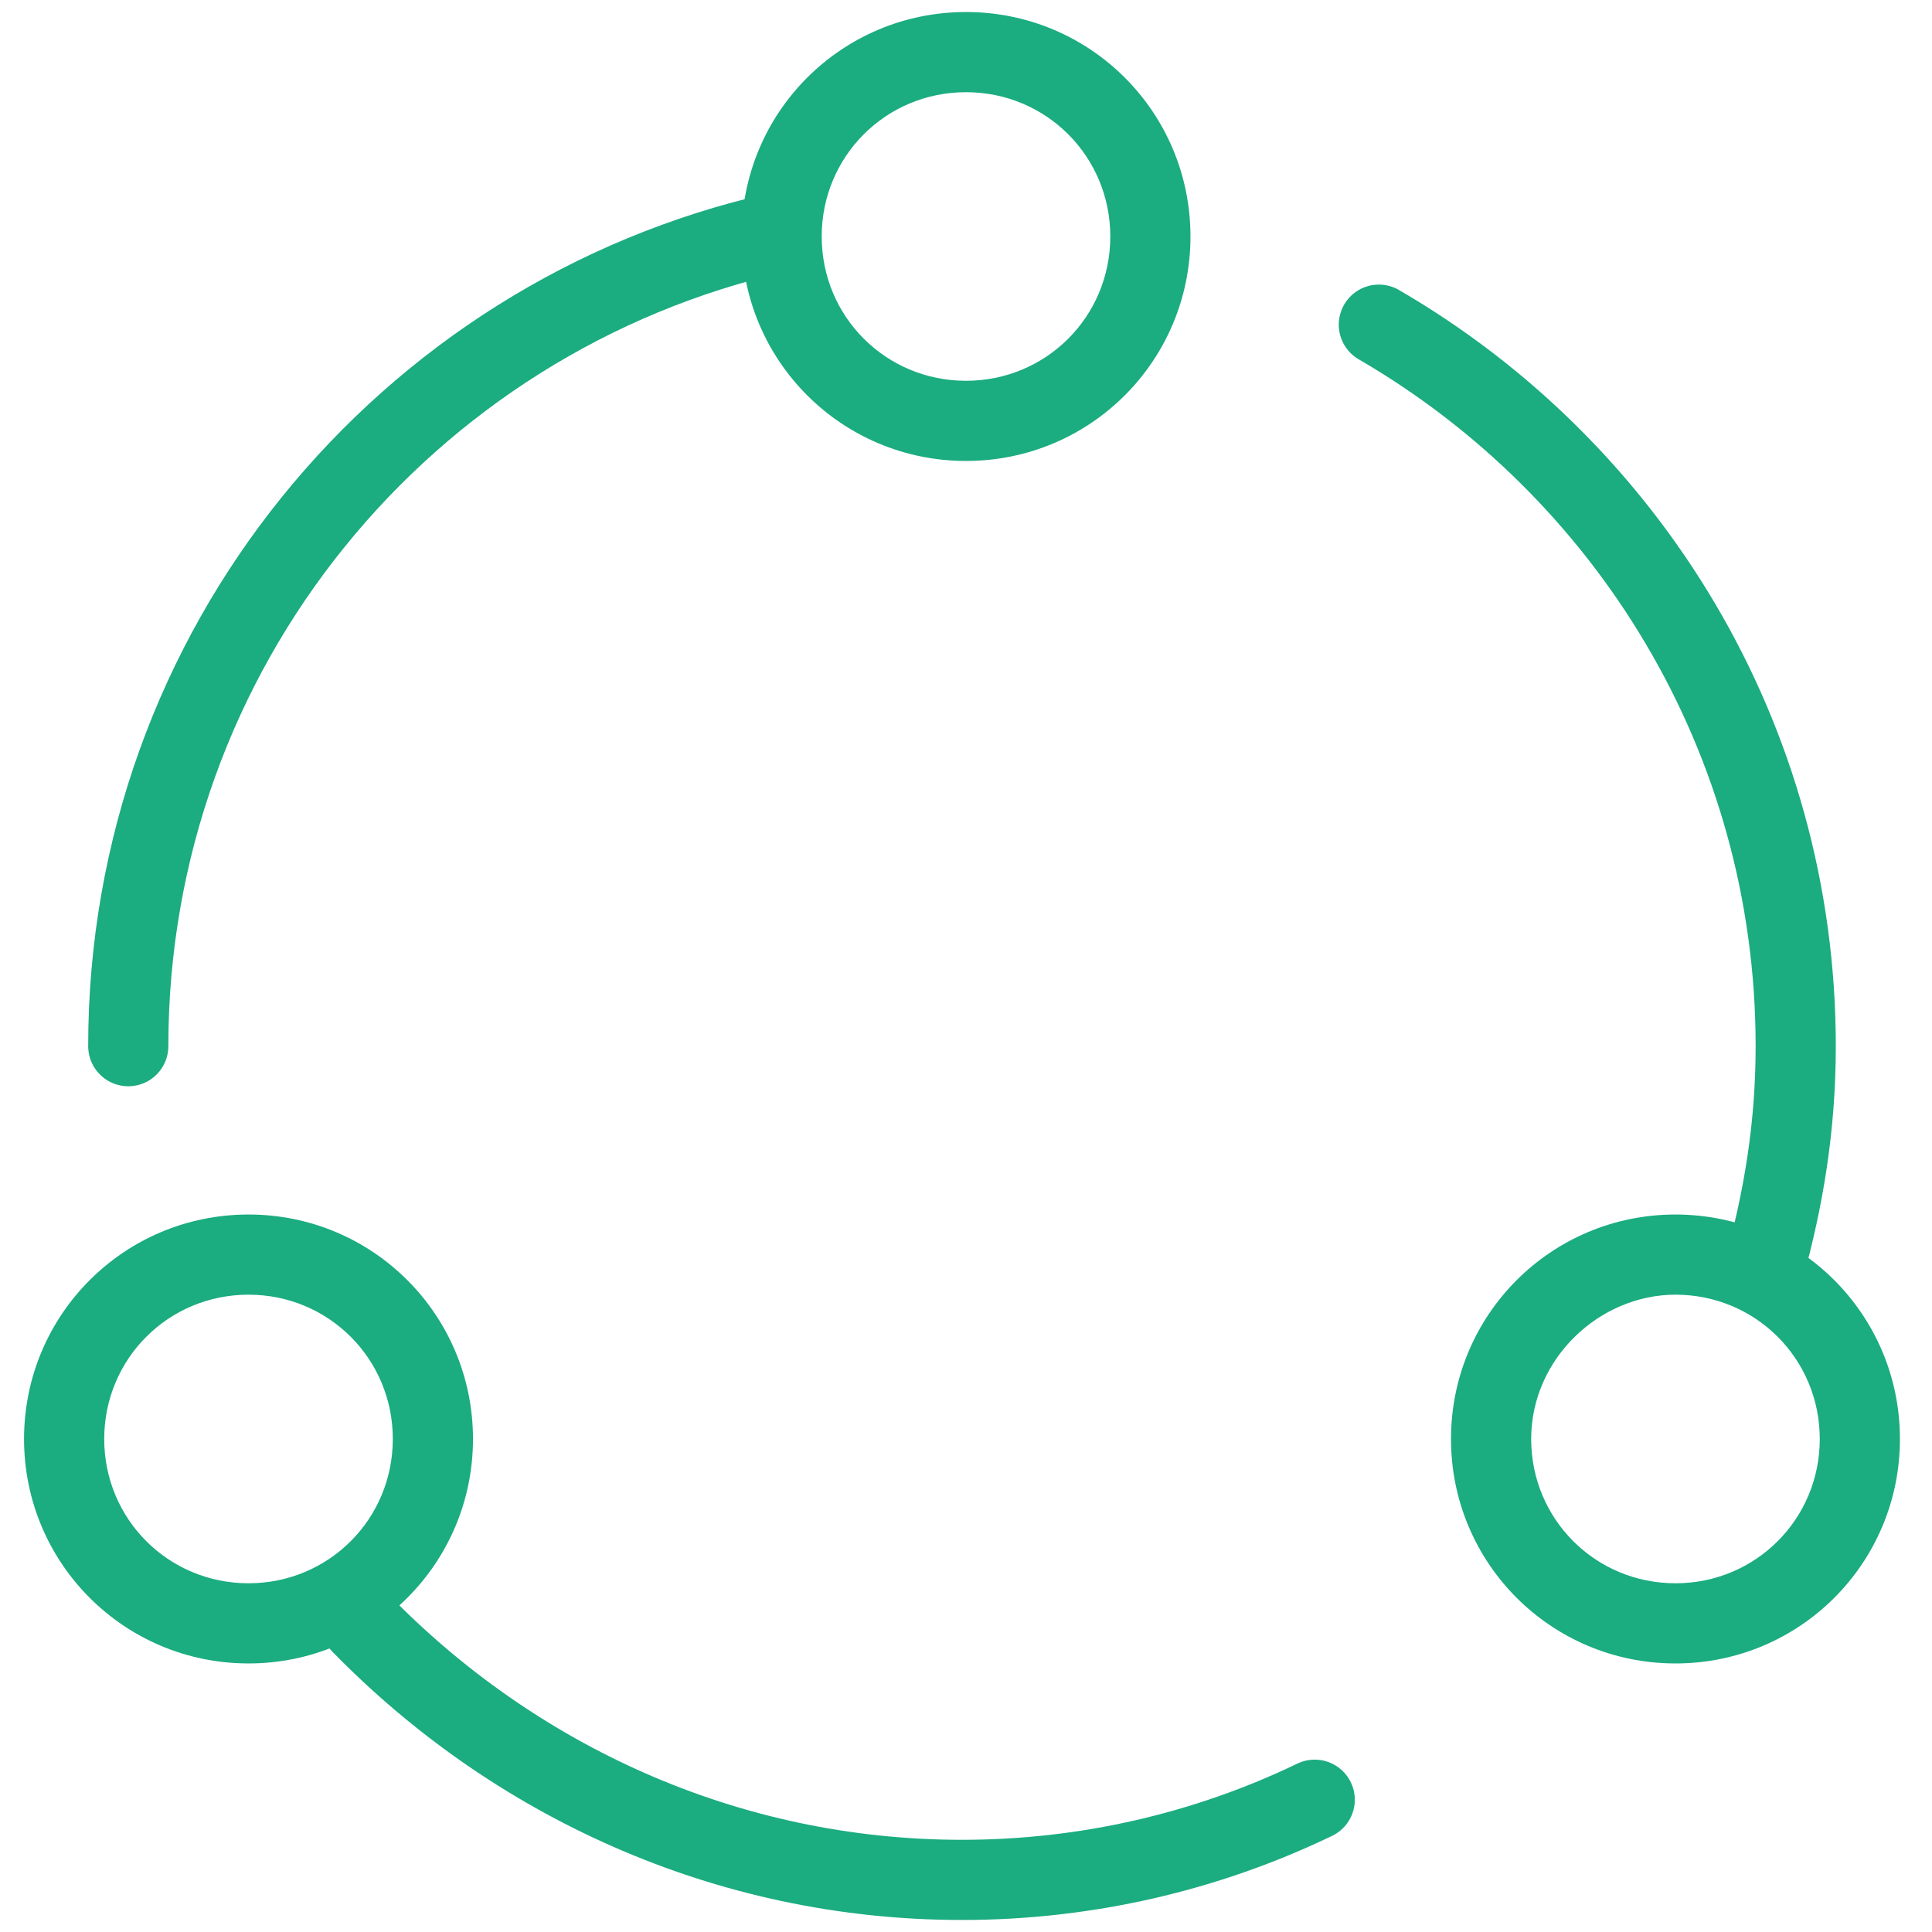
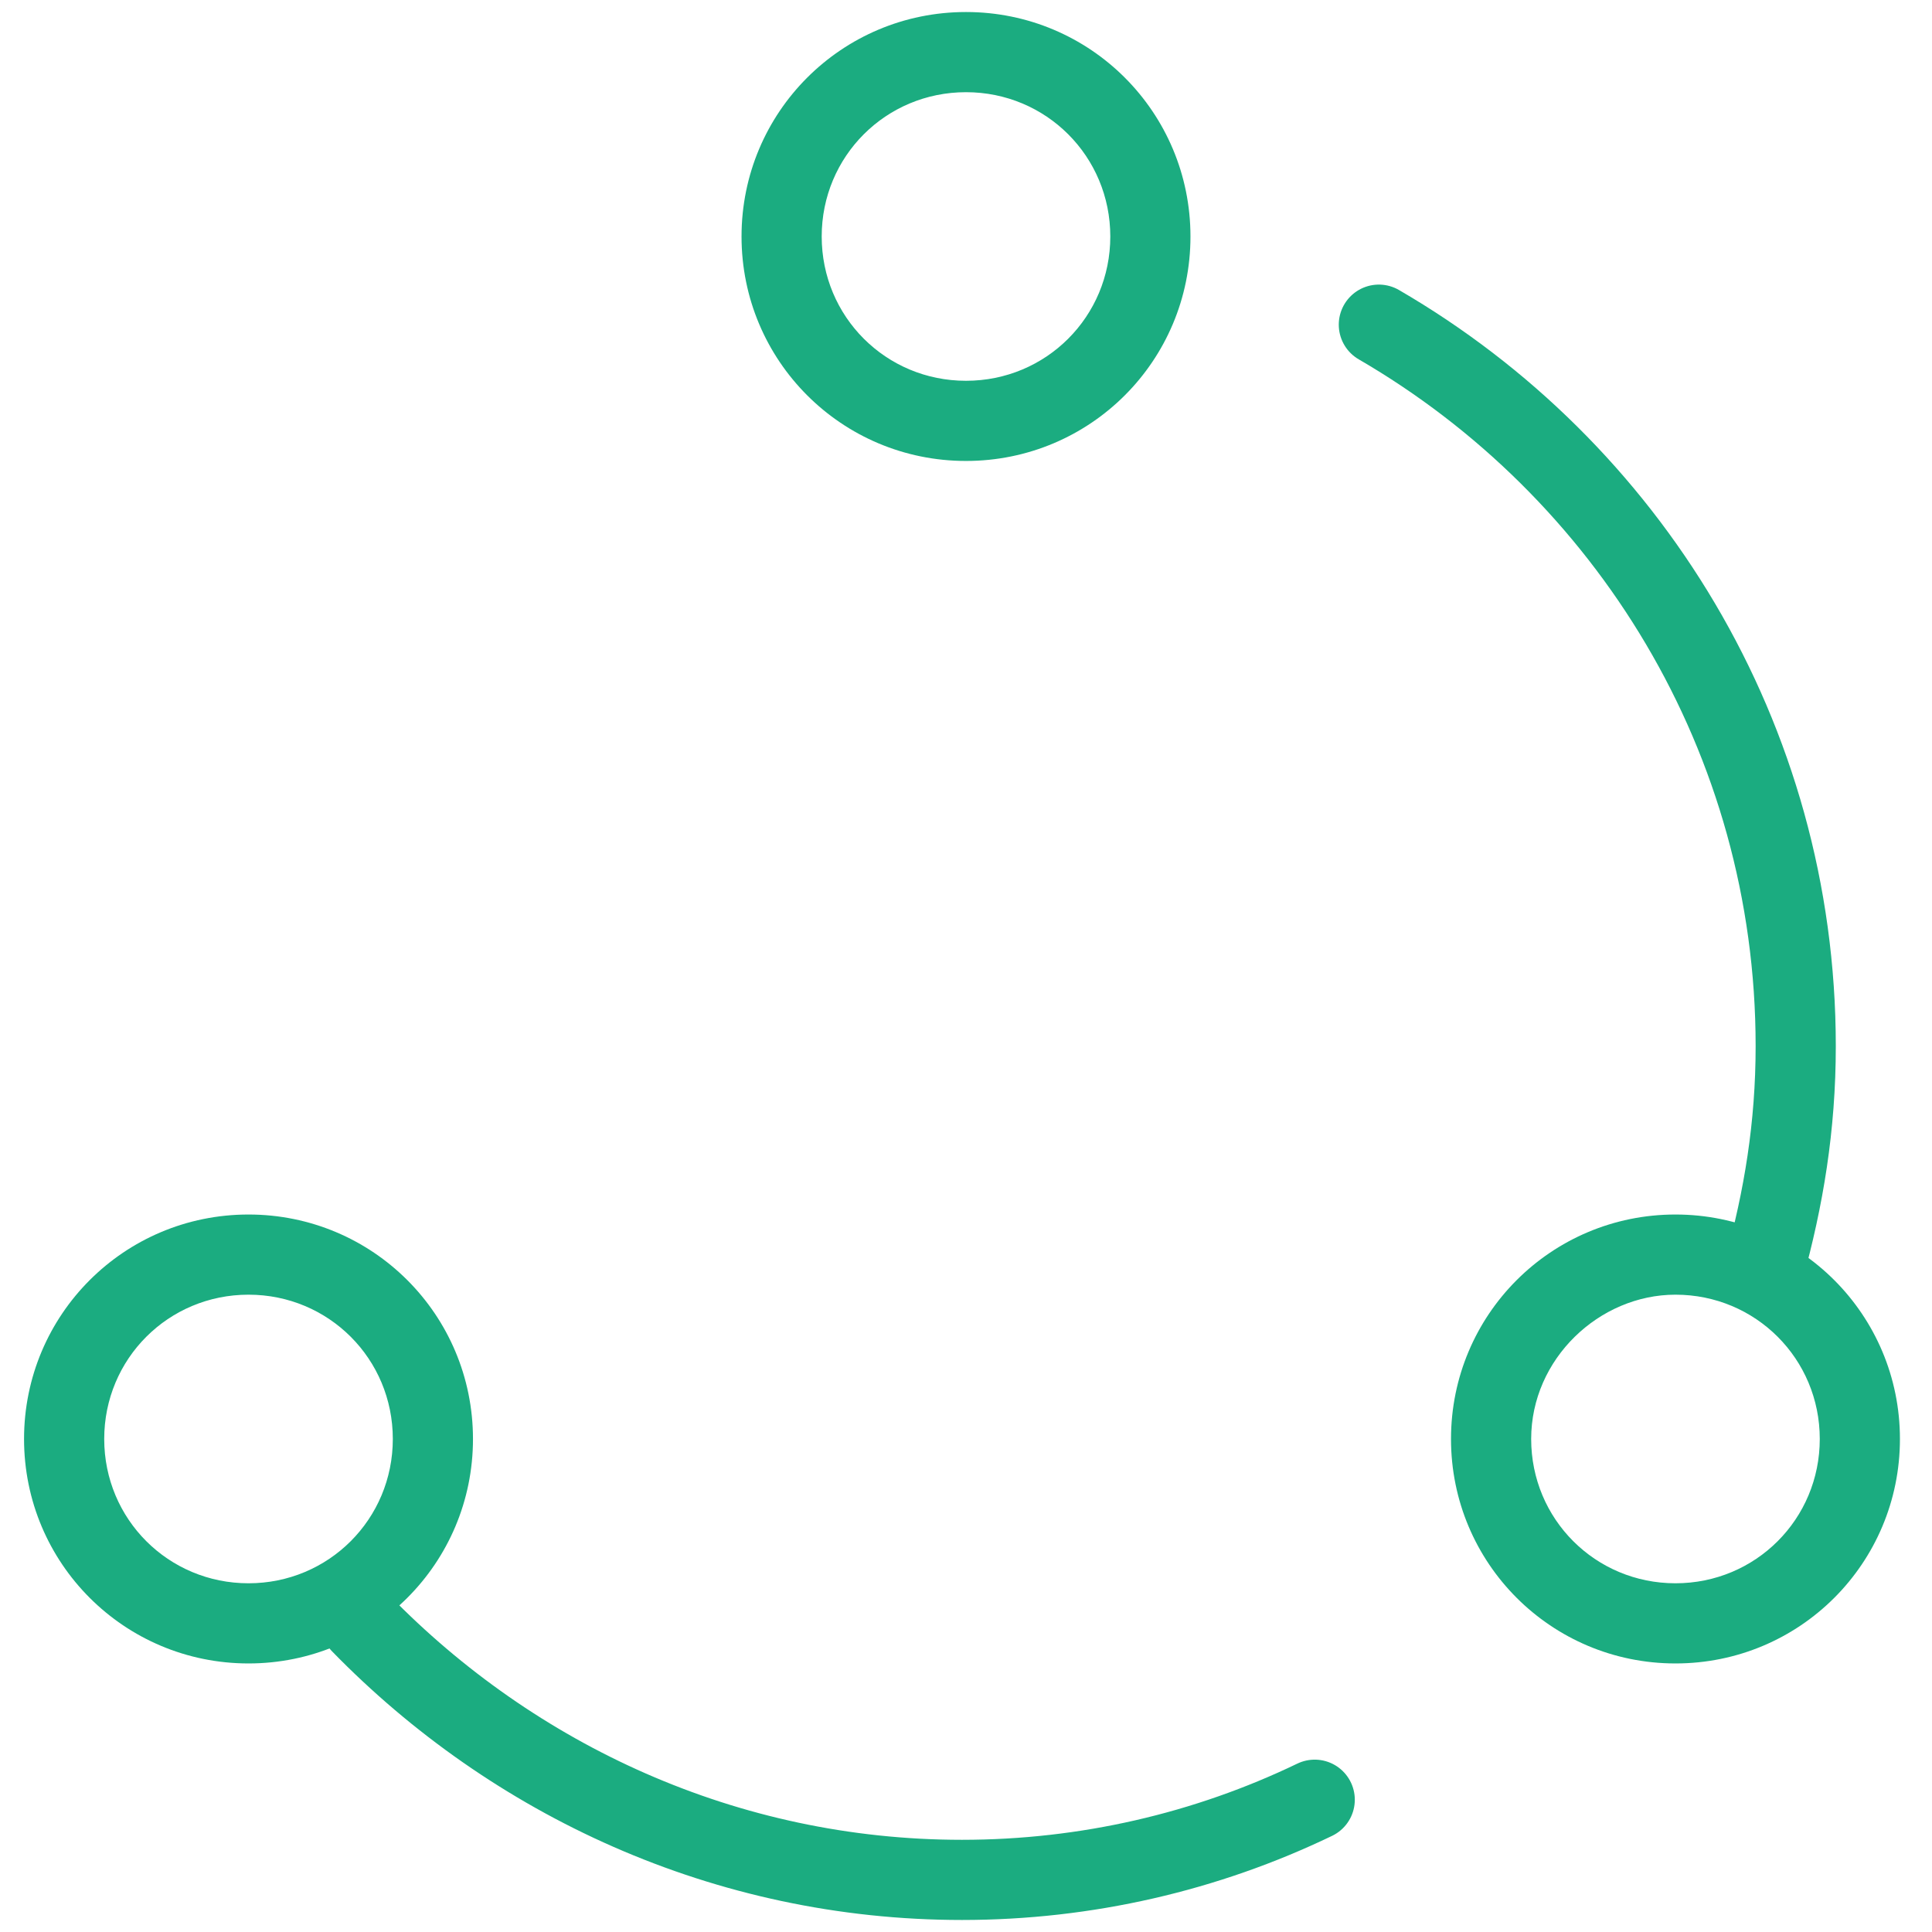
<svg xmlns="http://www.w3.org/2000/svg" version="1.1" x="0px" y="0px" viewBox="-0.1 -1.1 48.2 48.2" enable-background="new -0.1 -1.1 48.2 48.2" xml:space="preserve">
  <g id="Livello_1" display="none">
    <title>ic_pmi</title>
    <desc>Created with Sketch.</desc>
    <g id="Mockups" display="inline">
      <g id="_x34_3" transform="translate(-286, -661)">
        <g id="ic_pmi" transform="translate(286, 661)">
          <g id="noun_598858_cc">
            <path id="Shape" d="M29.8,23.9c4.6-2,7.9-6.2,7.9-11.2c0-6.8-6.1-12.4-13.6-12.4c-7.5,0-13.6,5.5-13.6,12.4       c0,5,3.2,9.2,7.9,11.2c-10.3,2.3-18,10.8-18,20.9c0,0.2,0.1,0.5,0.3,0.6c0.2,0.2,0.4,0.3,0.7,0.3h45.4c0.3,0,0.5-0.1,0.7-0.3       c0.2-0.2,0.3-0.4,0.3-0.6C47.7,34.7,40.1,26.2,29.8,23.9z M28.4,25.5l-2.9,3.9h-2.9l-2.4-4c1.2-0.2,2.5-0.3,3.8-0.3       C25.5,25.1,27,25.2,28.4,25.5z M15.8,20.1c-2.1-1.9-3.4-4.5-3.4-7.5c0-2.9,1.3-5.5,3.4-7.5c2.1-1.9,5-3.1,8.2-3.1       c3.2,0,6.1,1.2,8.2,3.1c2.1,1.9,3.4,4.5,3.4,7.5c0,2.9-1.3,5.5-3.4,7.5c-2.1,1.9-5,3.1-8.2,3.1C20.8,23.2,17.9,22.1,15.8,20.1z        M2.3,43.9c0.3-5.1,2.6-9.7,6.3-13c2.6-2.4,5.9-4.1,9.5-5.1l2.8,4.6l-3.1,13.5H2.3z M20,43.9l2.9-12.7h2.4l3.5,12.7H20z        M30.8,43.9l-3.7-13.4l3.3-4.5c3.4,1,6.5,2.7,8.9,4.9c3.7,3.4,6.1,8,6.3,13H30.8z" />
          </g>
        </g>
      </g>
    </g>
  </g>
  <g id="Livello_2" display="none">
    <g display="inline">
      <path fill="#992C2C" d="M23.9,2.3c6.3,0,11.7,4.8,11.7,10.4c0,5.7-5.2,10.3-11.7,10.3c-6.4,0-11.5-4.6-11.5-10.3    C12.4,7,17.6,2.3,23.9,2.3 M23.9,0.3c-7.4,0-13.5,5.6-13.5,12.4c0,6.8,6.1,12.3,13.5,12.3c7.4,0,13.7-5.5,13.7-12.3    C37.6,5.9,31.4,0.3,23.9,0.3L23.9,0.3z" />
    </g>
  </g>
  <g id="decisione" display="none">
    <path display="inline" fill="none" stroke="#1BAC80" stroke-width="2" stroke-linejoin="round" stroke-miterlimit="10" d="M45.5,10    M22.2,18.3 M40.4,20.9v8.5c0,0.6-0.5,1.1-1.1,1.1H10.2l-5.9-5.3l5.9-5.3h29.1C39.9,19.8,40.4,20.3,40.4,20.9z M37.8,4.7l5.9,5.3   l-5.9,5.3H8.9c-0.6,0-1.1-0.5-1.1-1.1V5.8c0-0.6,0.5-1.1,1.1-1.1H37.8z" />
    <line display="inline" fill="none" stroke="#1BAC80" stroke-width="2" stroke-linecap="round" stroke-linejoin="round" stroke-miterlimit="10" x1="23" y1="30.4" x2="23" y2="45.4" />
    <line display="inline" fill="none" stroke="#1BAC80" stroke-width="2" stroke-linecap="round" stroke-linejoin="round" stroke-miterlimit="10" x1="23" y1="15.3" x2="23" y2="19.8" />
    <line display="inline" fill="none" stroke="#1BAC80" stroke-width="2" stroke-linecap="round" stroke-linejoin="round" stroke-miterlimit="10" x1="23" y1="0.9" x2="23" y2="4.7" />
  </g>
  <g id="valore" display="none">
    <line display="inline" fill="none" stroke="#1BAC80" stroke-width="2" stroke-linecap="round" stroke-miterlimit="10" x1="2.9" y1="44.6" x2="2.9" y2="0.7" />
    <line display="inline" fill="none" stroke="#1BAC80" stroke-width="2" stroke-linecap="round" stroke-miterlimit="10" x1="45.9" y1="44.6" x2="2.9" y2="44.6" />
    <polyline display="inline" fill="none" stroke="#1BAC80" stroke-width="2" stroke-linecap="round" stroke-miterlimit="10" points="   9.5,25.6 20.8,14.4 32,17 35.9,11  " />
    <polygon display="inline" fill="#1BAC80" points="31.7,9 40.1,4.3 39.9,13.9  " />
    <g display="inline">
      <path fill="#1BAC80" d="M13.2,31.6v6.3h-1.7v-6.3L13.2,31.6 M15.2,29.6l-5.7,0v10.3h5.7V29.6L15.2,29.6z" />
    </g>
    <g display="inline">
      <path fill="#1BAC80" d="M21.8,25l0.1,12.9h-1.7V25H21.8 M23.8,23h-5.6v16.9h5.7L23.8,23L23.8,23z" />
    </g>
    <g display="inline">
      <path fill="#1BAC80" d="M30.4,22v15.9h-1.7l0-15.9H30.4 M32.4,20h-5.8l0,19.9h5.7V20L32.4,20z" />
    </g>
    <g display="inline">
      <path fill="#1BAC80" d="M38.9,19.6L39,37.9h-1.7l0-18.3H38.9 M40.9,17.6h-5.7l0,22.3H41L40.9,17.6L40.9,17.6z" />
    </g>
  </g>
  <g id="networking">
    <g>
      <path fill="#1BAC80" d="M24,1.2c2,0,3.6,1.6,3.6,3.6S26,8.4,24,8.4s-3.6-1.6-3.6-3.6S22,1.2,24,1.2 M24-0.8    c-3.1,0-5.6,2.5-5.6,5.6s2.5,5.6,5.6,5.6s5.6-2.5,5.6-5.6S27.1-0.8,24-0.8L24-0.8z" />
    </g>
    <g>
      <path fill="#1BAC80" d="M41.7,31.2c2,0,3.6,1.6,3.6,3.6s-1.6,3.6-3.6,3.6s-3.6-1.6-3.6-3.6S39.8,31.2,41.7,31.2 M41.7,29.2    c-3.1,0-5.6,2.5-5.6,5.6s2.5,5.6,5.6,5.6s5.6-2.5,5.6-5.6S44.8,29.2,41.7,29.2L41.7,29.2z" />
    </g>
    <g>
      <path fill="#1BAC80" d="M6.1,31.2c2,0,3.6,1.6,3.6,3.6s-1.6,3.6-3.6,3.6s-3.6-1.6-3.6-3.6S4.1,31.2,6.1,31.2 M6.1,29.2    c-3.1,0-5.6,2.5-5.6,5.6s2.5,5.6,5.6,5.6c3.1,0,5.6-2.5,5.6-5.6S9.2,29.2,6.1,29.2L6.1,29.2z" />
    </g>
    <path fill="none" stroke="#1BAC80" stroke-width="2" stroke-linecap="round" stroke-miterlimit="10" d="M32.7,43.8   c-2.7,1.3-5.7,2-8.8,2c-5.9,0-11.2-2.5-15-6.4" />
    <path fill="none" stroke="#1BAC80" stroke-width="2" stroke-linecap="round" stroke-miterlimit="10" d="M34.3,7   c6.2,3.6,10.4,10.3,10.4,18c0,2-0.3,3.8-0.8,5.6" />
-     <path fill="none" stroke="#1BAC80" stroke-width="2" stroke-linecap="round" stroke-miterlimit="10" d="M3.1,25   c0-9.9,6.9-18.2,16.2-20.3" />
  </g>
</svg>